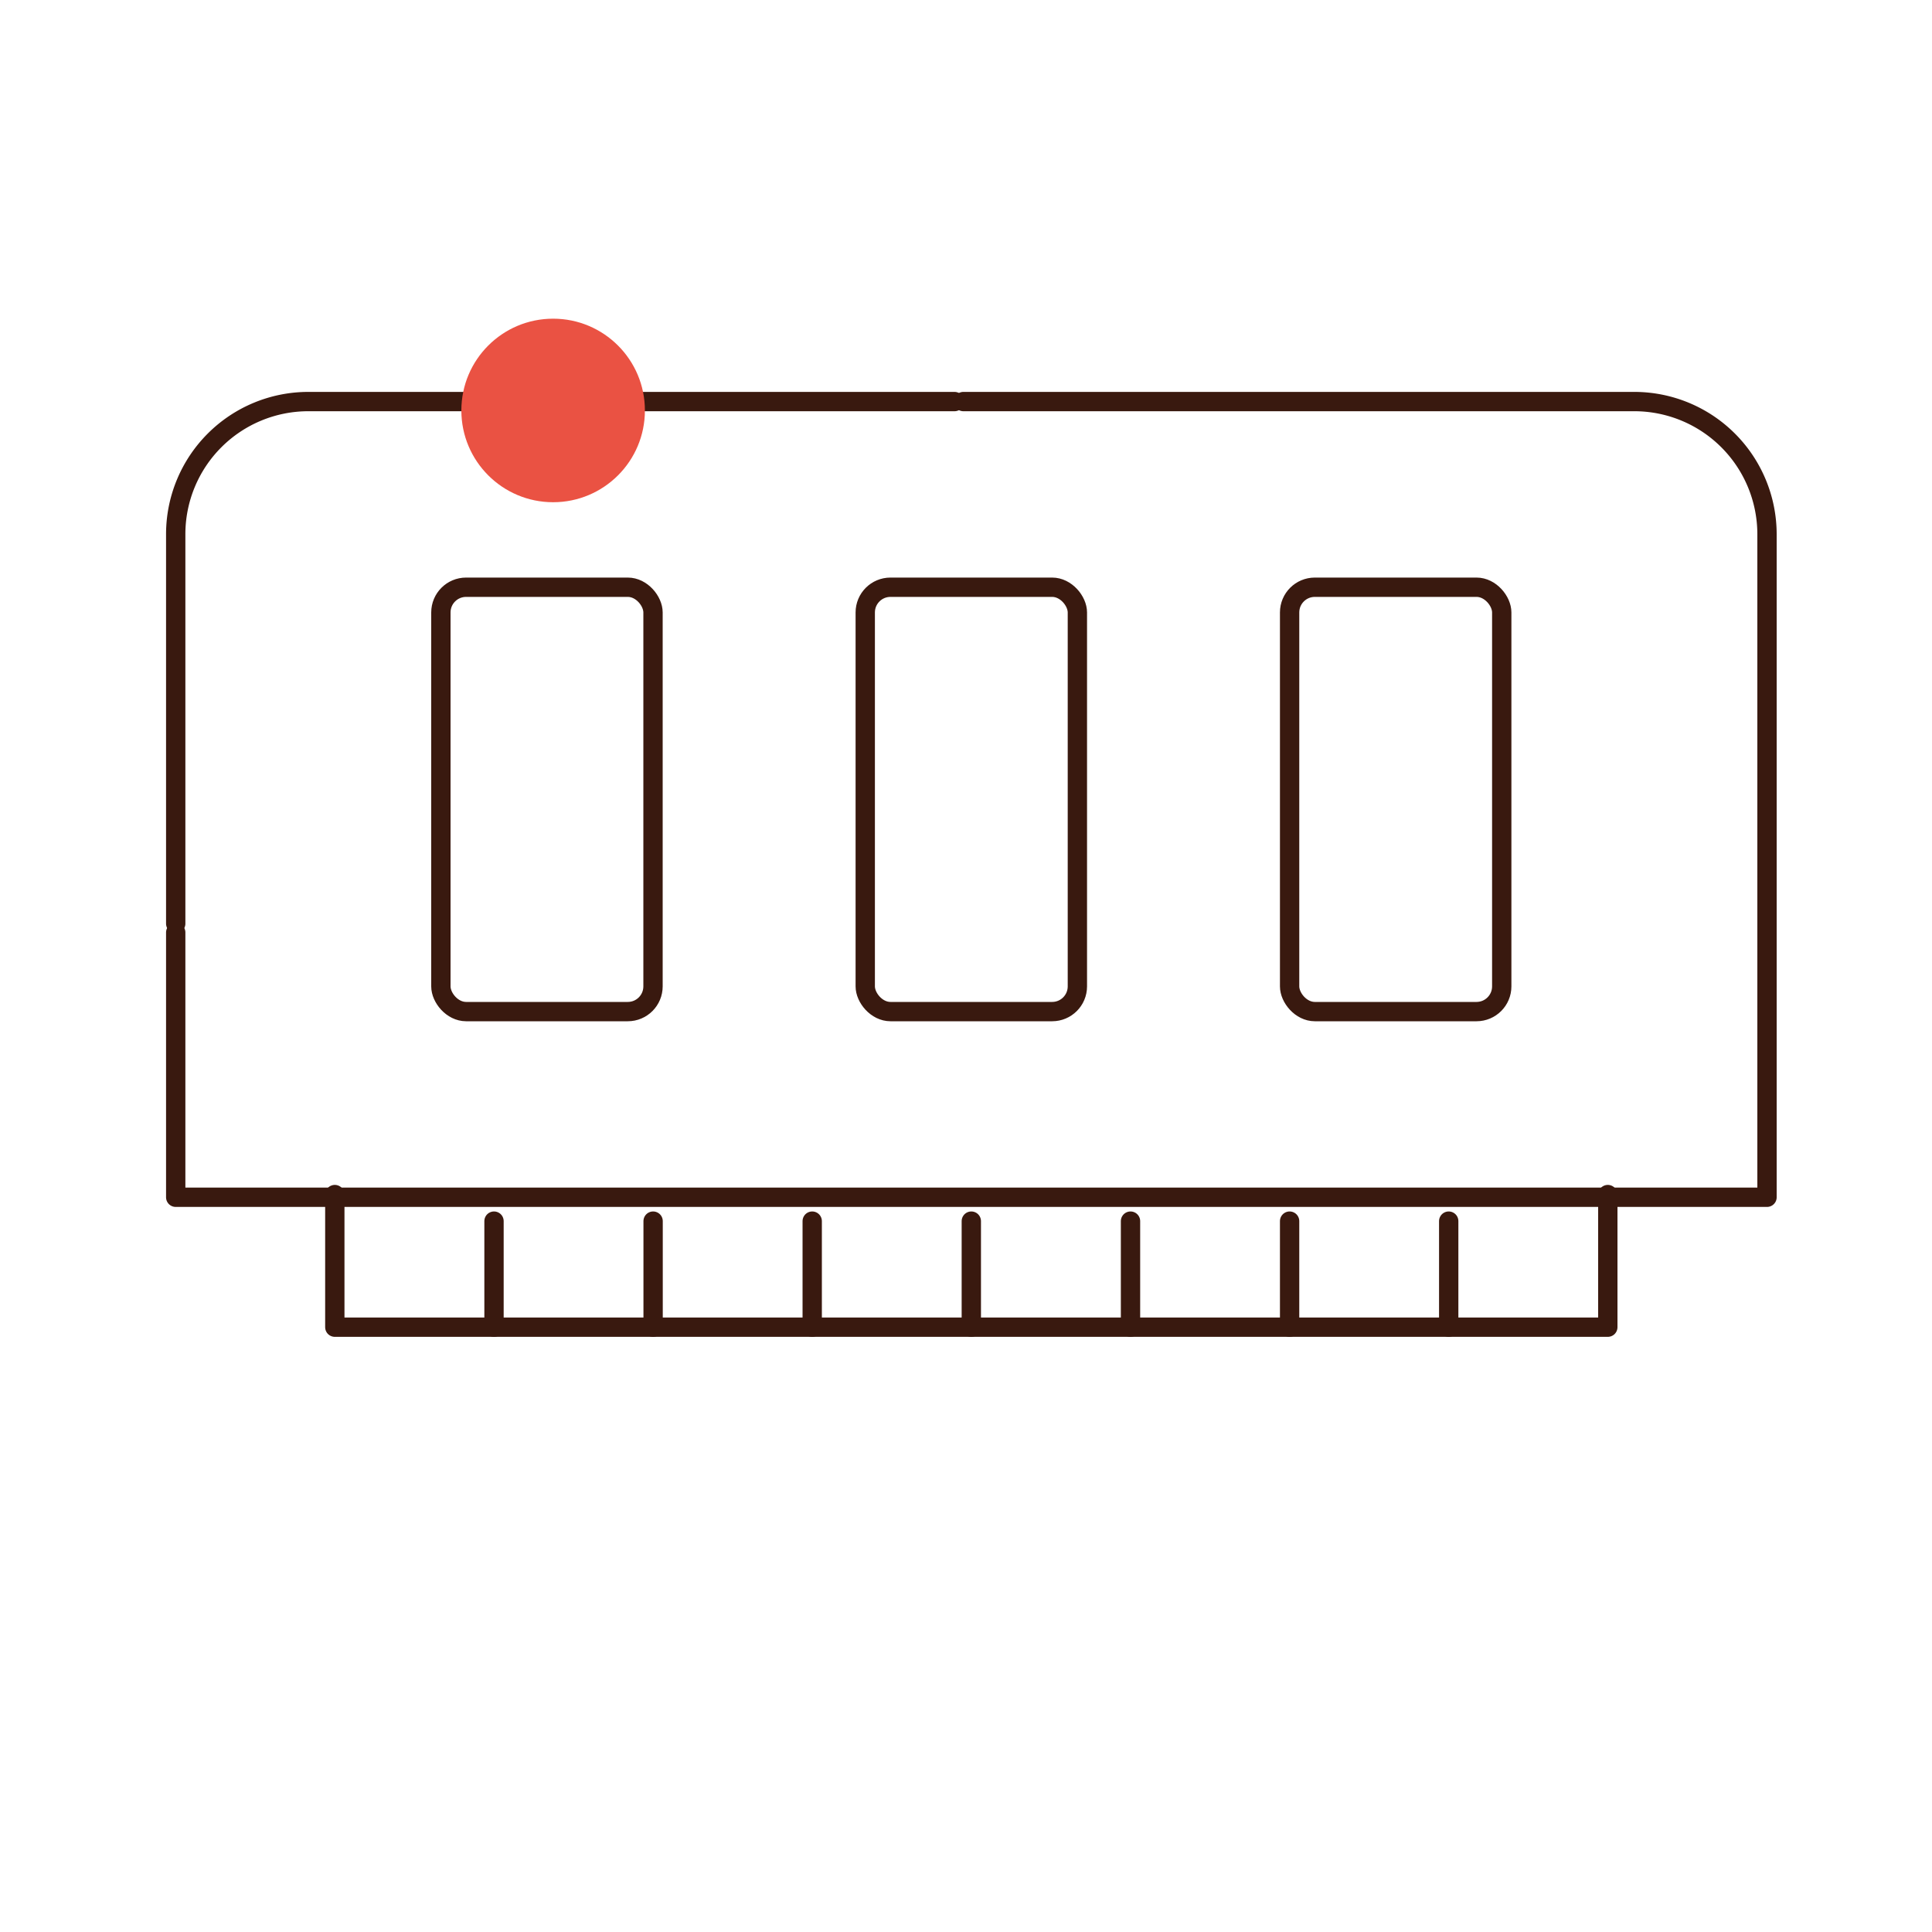
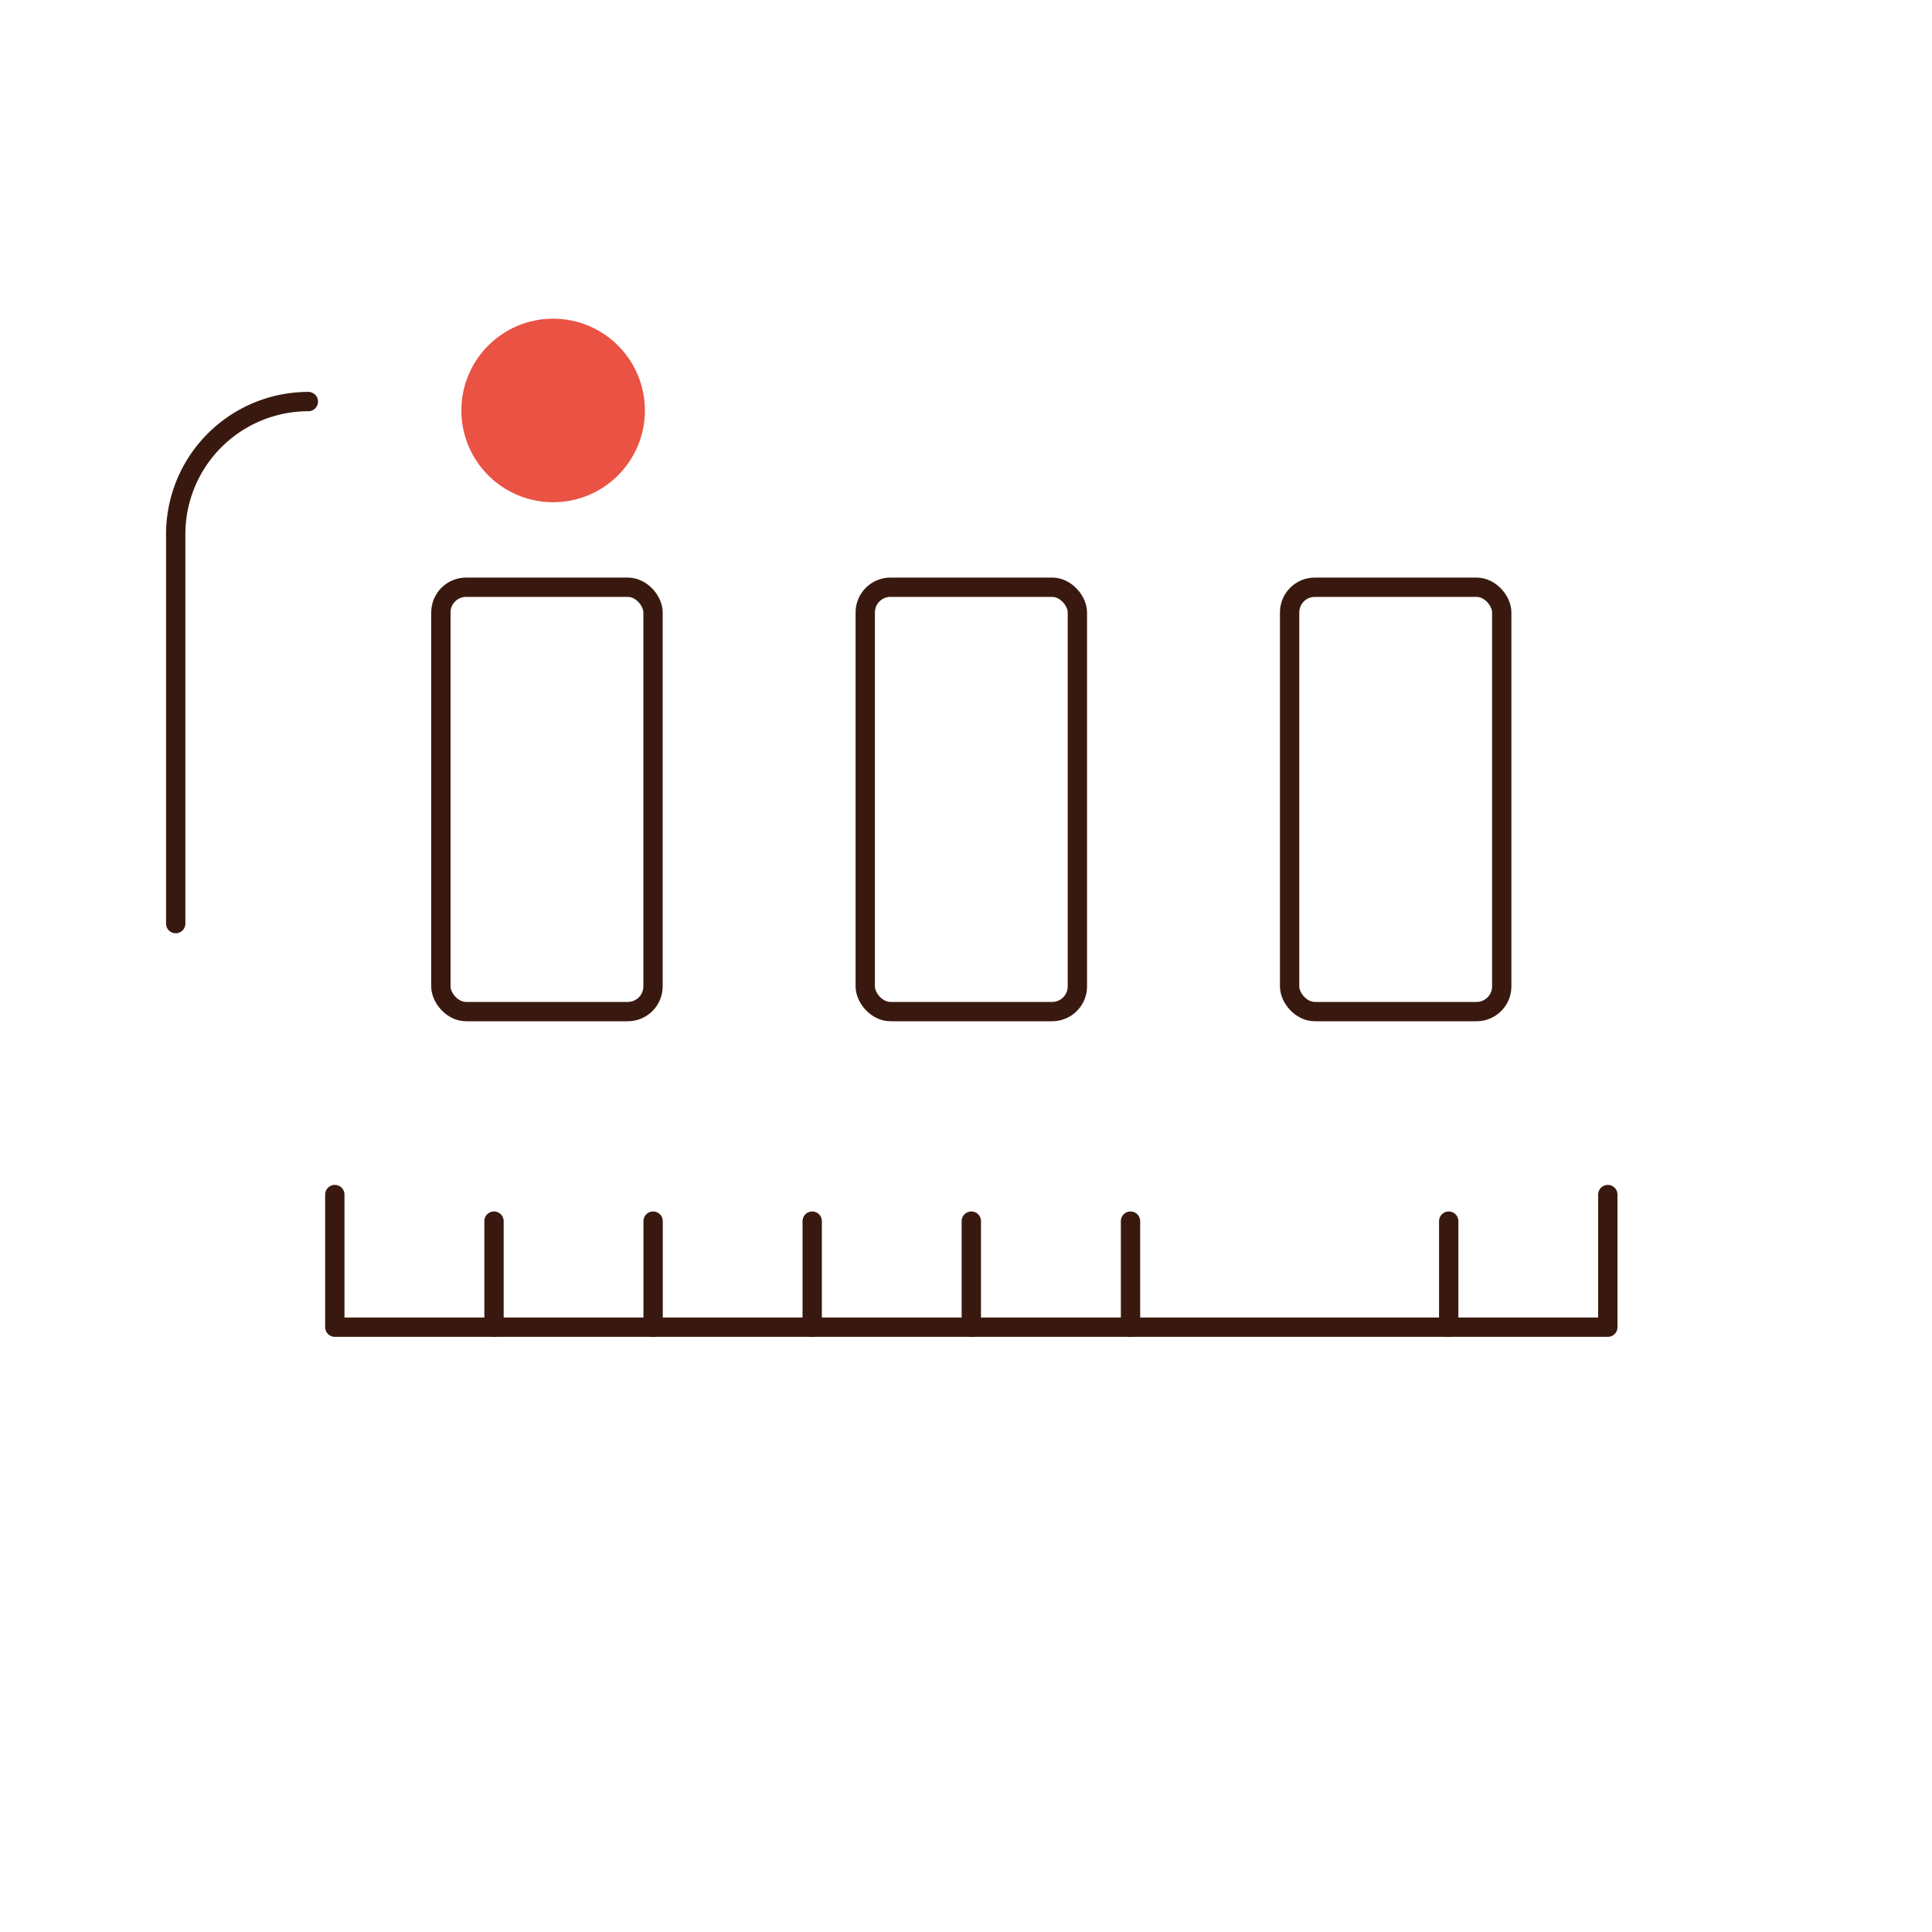
<svg xmlns="http://www.w3.org/2000/svg" id="Warstwa_1" data-name="Warstwa 1" viewBox="0 0 200 200">
  <defs>
    <style>.cls-1{fill:none;stroke:#39190f;stroke-linecap:round;stroke-linejoin:round;stroke-width:2px;}.cls-2{fill:#ea5243;}</style>
  </defs>
-   <path class="cls-1" d="M18.19,95.61V55.3A13.73,13.73,0,0,1,31.92,41.57H98.81" />
-   <path class="cls-1" d="M99.73,41.57h69.48A13.74,13.74,0,0,1,182.92,55.3v68.64H18.19V96.53" />
+   <path class="cls-1" d="M18.19,95.61V55.3A13.73,13.73,0,0,1,31.92,41.57" />
  <polyline class="cls-1" points="166.44 123.66 166.44 137.39 34.66 137.39 34.66 123.66" />
  <line class="cls-1" x1="100.55" y1="137.39" x2="100.55" y2="126.41" />
  <line class="cls-1" x1="84.08" y1="137.39" x2="84.08" y2="126.41" />
  <line class="cls-1" x1="67.61" y1="137.39" x2="67.61" y2="126.41" />
  <line class="cls-1" x1="51.14" y1="137.39" x2="51.14" y2="126.41" />
  <line class="cls-1" x1="117.03" y1="137.39" x2="117.03" y2="126.41" />
-   <line class="cls-1" x1="133.5" y1="137.39" x2="133.5" y2="126.41" />
  <line class="cls-1" x1="149.97" y1="137.39" x2="149.97" y2="126.41" />
  <rect class="cls-1" x="89.57" y="60.79" width="21.96" height="43.93" rx="2.61" />
  <rect class="cls-1" x="45.64" y="60.79" width="21.96" height="43.93" rx="2.61" />
  <rect class="cls-1" x="133.5" y="60.79" width="21.96" height="43.93" rx="2.61" />
  <circle class="cls-2" cx="57.26" cy="42.49" r="9.5" />
</svg>